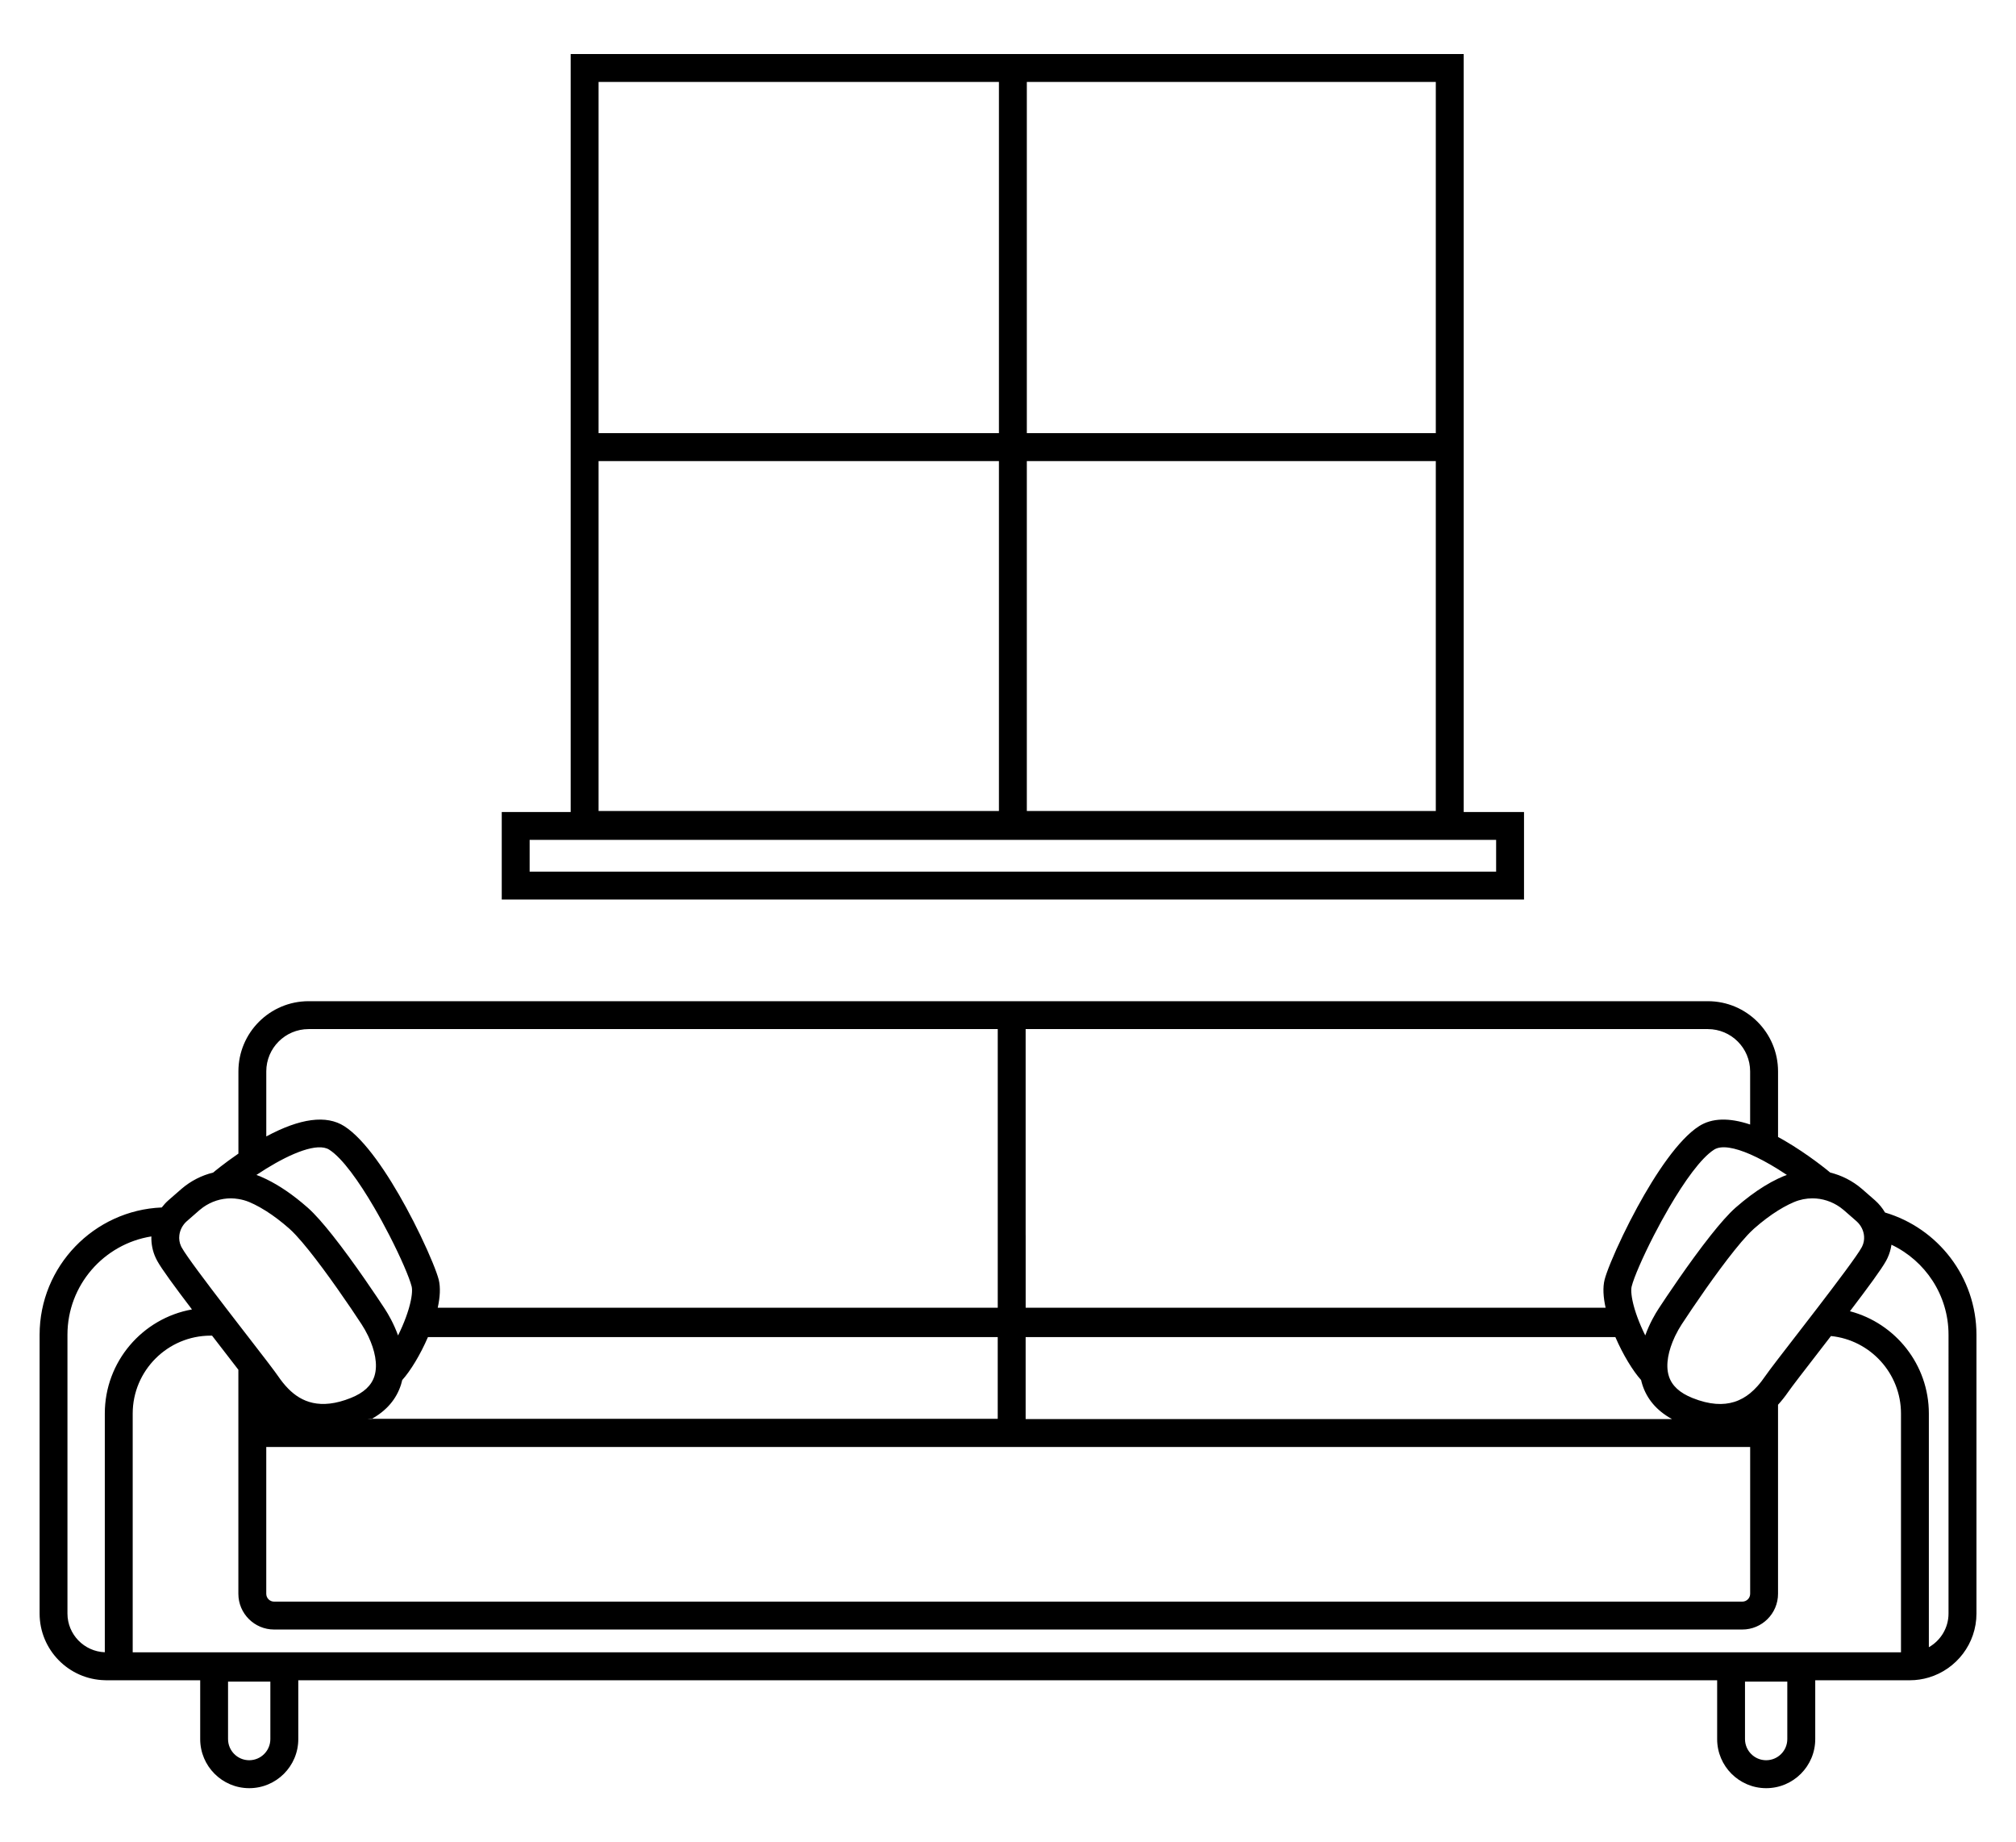
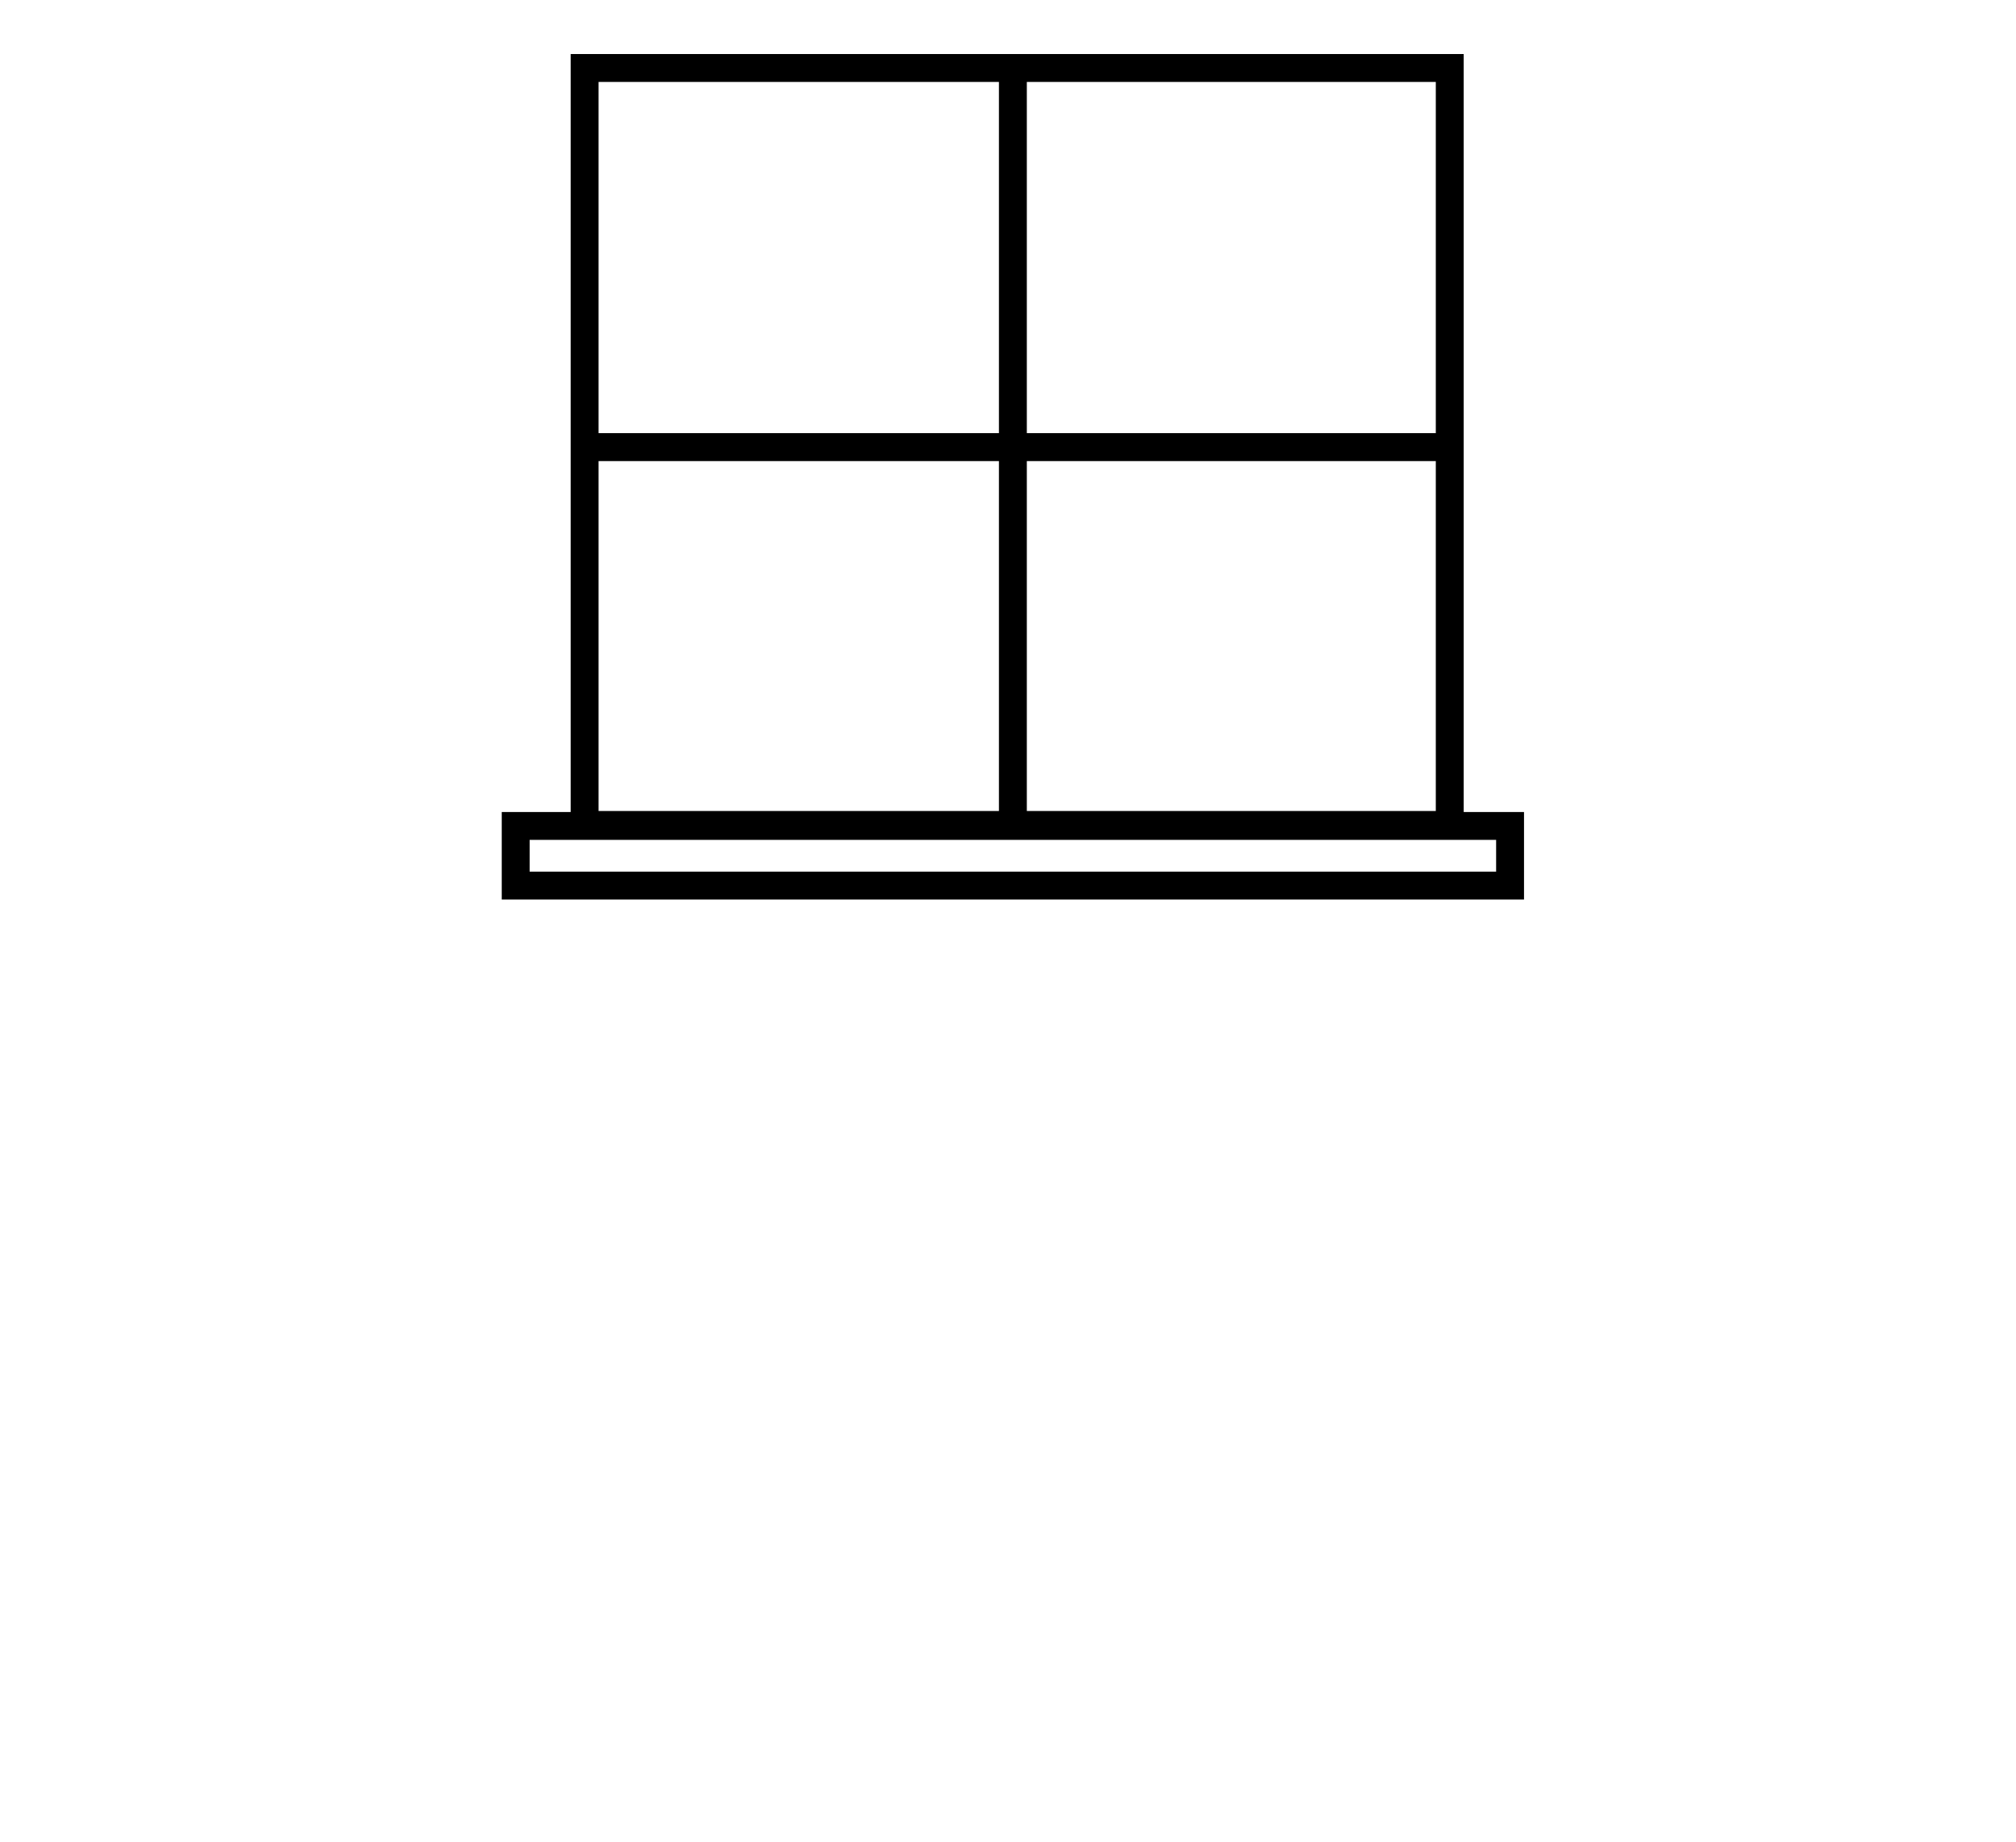
<svg xmlns="http://www.w3.org/2000/svg" version="1.1" x="0px" y="0px" viewBox="0 0 867.32 792.46" style="enable-background:new 0 0 867.32 792.46;" xml:space="preserve">
  <style type="text/css"> .st0{fill:#FFFFFF;} .st1{fill:#E0B13A;} .st2{fill:none;stroke:#E0B13A;stroke-width:7;stroke-miterlimit:10;} .st3{opacity:0.22;fill:#FFFFFF;} .st4{opacity:0.3;fill:#FFFFFF;} .st5{fill:#999999;} .st6{fill:#CCCCCC;} .st7{fill:none;} .st8{fill:#0000FF;} .st9{fill:#F2DEAC;} .st10{fill:#EACA78;} .st11{opacity:0.36;} .st12{fill:none;stroke:#000000;stroke-width:12;stroke-miterlimit:10;} .st13{fill:none;stroke:#E0B13A;stroke-width:12;stroke-miterlimit:10;} .st14{fill:none;stroke:#E0B13A;stroke-width:31;stroke-linecap:round;stroke-miterlimit:10;} .st15{opacity:0.38;fill:#ED1C24;} .st16{opacity:0.4;fill:#FF0000;} .st17{fill:#FF0000;} .st18{fill:none;stroke:#E0B13A;stroke-width:12;stroke-linecap:round;stroke-linejoin:round;stroke-miterlimit:10;} .st19{fill:none;stroke:#E0B13A;stroke-width:12;stroke-linecap:round;stroke-miterlimit:10;} .st20{fill:#FFFFFF;stroke:#000000;stroke-width:9;stroke-miterlimit:10;} .st21{fill:#FFFFFF;stroke:#000000;stroke-width:5;stroke-miterlimit:10;} .st22{fill:#FFFFFF;stroke:#000000;stroke-width:2;stroke-miterlimit:10;} .st23{stroke:#000000;stroke-width:2;stroke-miterlimit:10;} .st24{fill:none;stroke:#F2DEAC;stroke-width:14;stroke-miterlimit:10;} .st25{opacity:0.32;fill:#F2DEAC;} .st26{opacity:0.56;fill:#F2DEAC;} .st27{fill:#FFFFFF;stroke:#000000;stroke-width:12;stroke-miterlimit:10;} .st28{fill:#F2F2F2;} .st29{fill:none;stroke:#FFFFFF;stroke-width:12;stroke-miterlimit:10;} .st30{fill:none;stroke:#FFFFFF;stroke-width:20;stroke-miterlimit:10;} .st31{opacity:0.42;fill:#C1272D;} .st32{fill:none;stroke:#FFFFFF;stroke-miterlimit:10;} .st33{fill:none;stroke:#000000;stroke-miterlimit:10;} .st34{fill:none;stroke:#FFFFFF;stroke-width:22;stroke-miterlimit:10;} .st35{fill:none;stroke:#000000;stroke-width:7;stroke-miterlimit:10;} .st36{fill:#606060;} </style>
  <g id="Layer_1"> </g>
  <g id="Layer_2">
    <g>
      <g>
-         <path d="M810.98,521.6c-1.14-1.94-2.59-3.72-4.34-5.27c-1.5-1.33-3.43-3.02-5.58-4.87c-4.04-3.48-8.73-5.84-13.66-7.05 c-0.43-0.37-9.18-7.68-19.94-13.91c-0.85-0.49-1.68-0.95-2.51-1.4v-28.22c0-16.65-13.54-30.19-30.19-30.19h-293.5h-12h-296.5 c-16.65,0-30.19,13.54-30.19,30.19v35.37c-6.24,4.28-10.58,7.91-10.88,8.17c-4.93,1.2-9.62,3.57-13.66,7.05 c-2.15,1.85-4.08,3.54-5.58,4.87c-1.07,0.94-2.01,1.98-2.85,3.08c-29.18,1.2-52.56,25.31-52.56,54.78v119.91 c0,15.61,12.53,28.34,28.07,28.68c0.21,0,0.42,0.02,0.63,0.02h40.39v25.32c0,11.63,9.46,21.1,21.1,21.1s21.1-9.46,21.1-21.1 v-25.32h610.42v25.32c0,11.63,9.46,21.1,21.1,21.1s21.1-9.46,21.1-21.1v-25.32h40.66c2.86,0,5.63-0.43,8.24-1.21 c11.82-3.55,20.46-14.53,20.46-27.49V574.18C850.29,549.34,833.68,528.31,810.98,521.6z M779.73,515.5 c4.22,0,8.39,1.32,11.95,3.85c0.53,0.38,1.05,0.78,1.55,1.21c2.1,1.81,3.99,3.46,5.46,4.77l0,0c1.97,1.74,3.1,4.11,3.27,6.52 c0.1,1.45-0.15,2.91-0.79,4.25c-0.09,0.19-0.19,0.38-0.29,0.57c-1.95,3.55-10.52,14.91-18.95,25.91c-3.23,4.21-6.44,8.36-9.25,12 c0,0.01-0.01,0.01-0.02,0.02c-2.92,3.77-5.55,7.18-7.72,10.01c-2.62,3.42-4.57,6.01-5.51,7.38c-1,1.45-2.09,2.9-3.32,4.28 c-0.97,1.09-2.02,2.12-3.17,3.06c-1.97,1.61-4.24,2.94-6.88,3.75c-4.65,1.44-10.47,1.29-17.91-1.69 c-5.54-2.22-8.87-5.29-10.17-9.39c-1.6-5.05-0.06-11.34,2.48-16.81c0.1-0.21,0.2-0.41,0.29-0.62c0.84-1.73,1.78-3.38,2.74-4.86 c1.23-1.88,2.7-4.1,4.34-6.52c0.14-0.21,0.28-0.41,0.42-0.62c7-10.33,16.8-24.03,23.5-31.21c0.41-0.44,0.81-0.86,1.19-1.24 c0.58-0.59,1.14-1.12,1.65-1.57c3.54-3.13,7-5.73,10.35-7.82c0.78-0.48,1.55-0.94,2.31-1.37c1.55-0.87,3.08-1.63,4.58-2.26 C774.39,516.02,777.07,515.5,779.73,515.5z M764.94,502.97c1.28,0.8,2.56,1.62,3.81,2.46c-0.52,0.19-1.04,0.37-1.56,0.59 c-0.75,0.31-1.5,0.66-2.25,1.01c-3.92,1.86-7.93,4.34-12,7.38c-2.01,1.51-4.03,3.14-6.07,4.93c-0.07,0.06-0.15,0.12-0.22,0.19 c-3.03,2.67-6.75,6.95-10.61,11.81c-9.47,11.94-19.7,27.38-22.21,31.21c-0.15,0.24-0.29,0.44-0.38,0.59 c-0.01,0.01-0.01,0.02-0.02,0.03c-1.26,1.93-3.73,6.07-5.61,11.3c-0.62-1.25-1.24-2.57-1.83-3.93c-1.17-2.7-2.06-5.17-2.72-7.37 c-0.06-0.21-0.12-0.41-0.18-0.62c-1.24-4.34-1.52-7.55-1.12-9.15c0.95-3.79,4.67-12.46,9.61-22.06c2.02-3.93,4.25-8.02,6.57-12 c6.43-11,13.6-21.16,19.27-24.78c3.2-2.04,8.97-0.86,15.52,1.98C756.79,498.22,760.92,500.47,764.94,502.97z M441.25,531.35v-12 v-76.66h293.5c10.03,0,18.19,8.16,18.19,18.19v22.86c-9.09-3.04-16.46-2.82-21.98,0.71c-8.87,5.67-18.75,20.53-26.57,34.89 c-2.24,4.12-4.32,8.19-6.15,12c-4.2,8.72-7.13,16.03-7.91,19.15c-0.84,3.35-0.57,7.56,0.43,12.06h-249.5V531.35z M441.25,610.33 v-35.15h253.71c3.27,7.57,7.54,14.57,11.07,18.48c0.15,0.65,0.31,1.3,0.52,1.94c1.97,6.23,6.18,11.17,12.53,14.72 c0.08,0.04,0.16,0.08,0.24,0.13H441.25V610.33z M441.25,622.45h311.7v12.41v12v38.75c0,1.86-1.51,3.37-3.37,3.37H117.92 c-1.86,0-3.37-1.51-3.37-3.37v-38.75v-12v-12.41h314.69H441.25z M124.96,612.64L124.96,612.64 C124.97,612.64,124.97,612.64,124.96,612.64C124.97,612.64,124.97,612.64,124.96,612.64z M158.07,610.45l1.93-0.13 c6.35-3.55,10.56-8.49,12.53-14.72c0.2-0.65,0.37-1.29,0.52-1.94c3.53-3.91,7.8-10.91,11.06-18.48h245.13v35.15H160 c-0.08,0.04-0.16,0.08-0.24,0.13H158.07z M114.56,460.88c0-10.03,8.16-18.19,18.19-18.19h296.5v76.66v12v31.21H188.32 c0.99-4.51,1.26-8.72,0.43-12.06c-0.78-3.12-3.71-10.43-7.91-19.15c-1.83-3.81-3.91-7.88-6.15-12 c-7.82-14.36-17.7-29.23-26.57-34.89c-7.71-4.92-18.98-3.44-33.56,4.41V460.88z M114.56,502.71 c10.74-6.62,22.08-11.35,27.09-8.14c5.67,3.62,12.84,13.78,19.27,24.78c2.33,3.98,4.55,8.07,6.57,12 c4.94,9.6,8.66,18.27,9.61,22.06c0.4,1.61,0.12,4.81-1.12,9.15c-0.06,0.21-0.12,0.41-0.18,0.62c-0.66,2.2-1.55,4.68-2.72,7.37 c-0.59,1.36-1.21,2.68-1.83,3.93c-1.88-5.23-4.35-9.37-5.61-11.3c-0.01-0.01-0.01-0.02-0.02-0.03c-0.09-0.14-0.23-0.35-0.38-0.59 c-2.51-3.83-12.74-19.27-22.21-31.21c-3.86-4.86-7.58-9.14-10.61-11.81c-0.07-0.06-0.15-0.12-0.22-0.19 c-6-5.27-11.92-9.33-17.64-12.11c-0.9-0.44-1.79-0.85-2.68-1.22c-0.52-0.22-1.04-0.4-1.56-0.59 C111.71,504.5,113.13,503.59,114.56,502.71z M77.16,531.35c0.28-2.23,1.38-4.41,3.21-6.02l0,0c1.47-1.3,3.36-2.96,5.46-4.77 c0.5-0.43,1.02-0.83,1.55-1.21c3.56-2.53,7.73-3.85,11.95-3.85c1.07,0,2.15,0.11,3.22,0.28c1.58,0.25,3.16,0.68,4.68,1.31 c1.5,0.63,3.03,1.39,4.58,2.26c0.9,0.5,1.82,1.06,2.74,1.64c3.21,2.04,6.52,4.55,9.92,7.54c0.86,0.76,1.82,1.71,2.84,2.81 c6.7,7.18,16.49,20.88,23.5,31.21c0.14,0.21,0.28,0.41,0.42,0.62c1.64,2.42,3.11,4.64,4.34,6.52c0.97,1.48,1.9,3.12,2.74,4.86 c0.1,0.21,0.2,0.41,0.29,0.62c2.55,5.47,4.08,11.76,2.48,16.81c-1.3,4.1-4.62,7.17-10.17,9.39c-13.21,5.29-21.3,1.66-26.84-3.93 c-1.7-1.71-3.16-3.6-4.45-5.48c-0.72-1.05-2.05-2.83-3.81-5.15c-0.4-0.53-0.83-1.09-1.27-1.67c-2.25-2.94-5.04-6.55-8.15-10.57 c0-0.01-0.01-0.01-0.02-0.02c-1.21-1.57-2.5-3.24-3.83-4.96c-1.75-2.27-3.58-4.65-5.42-7.04c-8.44-10.99-17-22.35-18.95-25.91 c-0.1-0.19-0.2-0.37-0.29-0.57C77.19,534.6,76.96,532.96,77.16,531.35z M45.09,608.09v102.67c-8.91-0.34-16.07-7.67-16.07-16.67 V574.18c0-21.33,15.67-39.06,36.1-42.3c-0.09,3.18,0.52,6.38,1.93,9.35c0.19,0.4,0.4,0.8,0.62,1.21 c1.88,3.42,7.33,10.87,14.92,20.85C61.3,567.09,45.09,585.72,45.09,608.09z M116.31,748.11c0,5.02-4.08,9.1-9.1,9.1 s-9.1-4.08-9.1-9.1v-24.73h18.2V748.11z M768.93,748.11c0,5.02-4.08,9.1-9.1,9.1s-9.1-4.08-9.1-9.1v-24.73h18.2V748.11z M817.84,710.79H57.09v-102.7c0-18.49,15.04-33.53,33.53-33.53h0.61c1.83,2.37,3.73,4.83,5.68,7.36c2.01,2.6,3.92,5.07,5.64,7.31 v21.22v4.53v7.34v24.54v38.75c0,8.47,6.89,15.37,15.37,15.37h631.65c8.47,0,15.37-6.89,15.37-15.37v-38.75v-24.54v-7.34v-4.53 v-6.16c1.49-1.64,2.96-3.46,4.38-5.52c1.53-2.22,6.77-9,12.84-16.85c1.91-2.47,3.76-4.87,5.55-7.19 c16.9,1.71,30.13,16.02,30.13,33.36V710.79z M838.29,694.09c0,6.21-3.41,11.63-8.46,14.5v-100.5c0-21.1-14.43-38.89-33.95-44.03 c7.89-10.36,13.58-18.12,15.51-21.62c0.22-0.4,0.43-0.81,0.62-1.21c0.88-1.85,1.44-3.8,1.73-5.78 c14.5,6.87,24.55,21.65,24.55,38.73V694.09z" />
-       </g>
+         </g>
      <g>
        <path d="M655.66,349.3h-25.95V23.25H245.52V349.3h-29.66v37.66h439.8V349.3z M441.76,35.25h175.95v151.08H441.76V35.25z M441.76,198.34h175.95v150.53H441.76V198.34z M257.52,35.25h172.24v151.08H257.52V35.25z M257.52,198.34h172.24v150.53H257.52 V198.34z M643.66,374.96h-415.8V361.3h415.8V374.96z" />
      </g>
    </g>
  </g>
</svg>